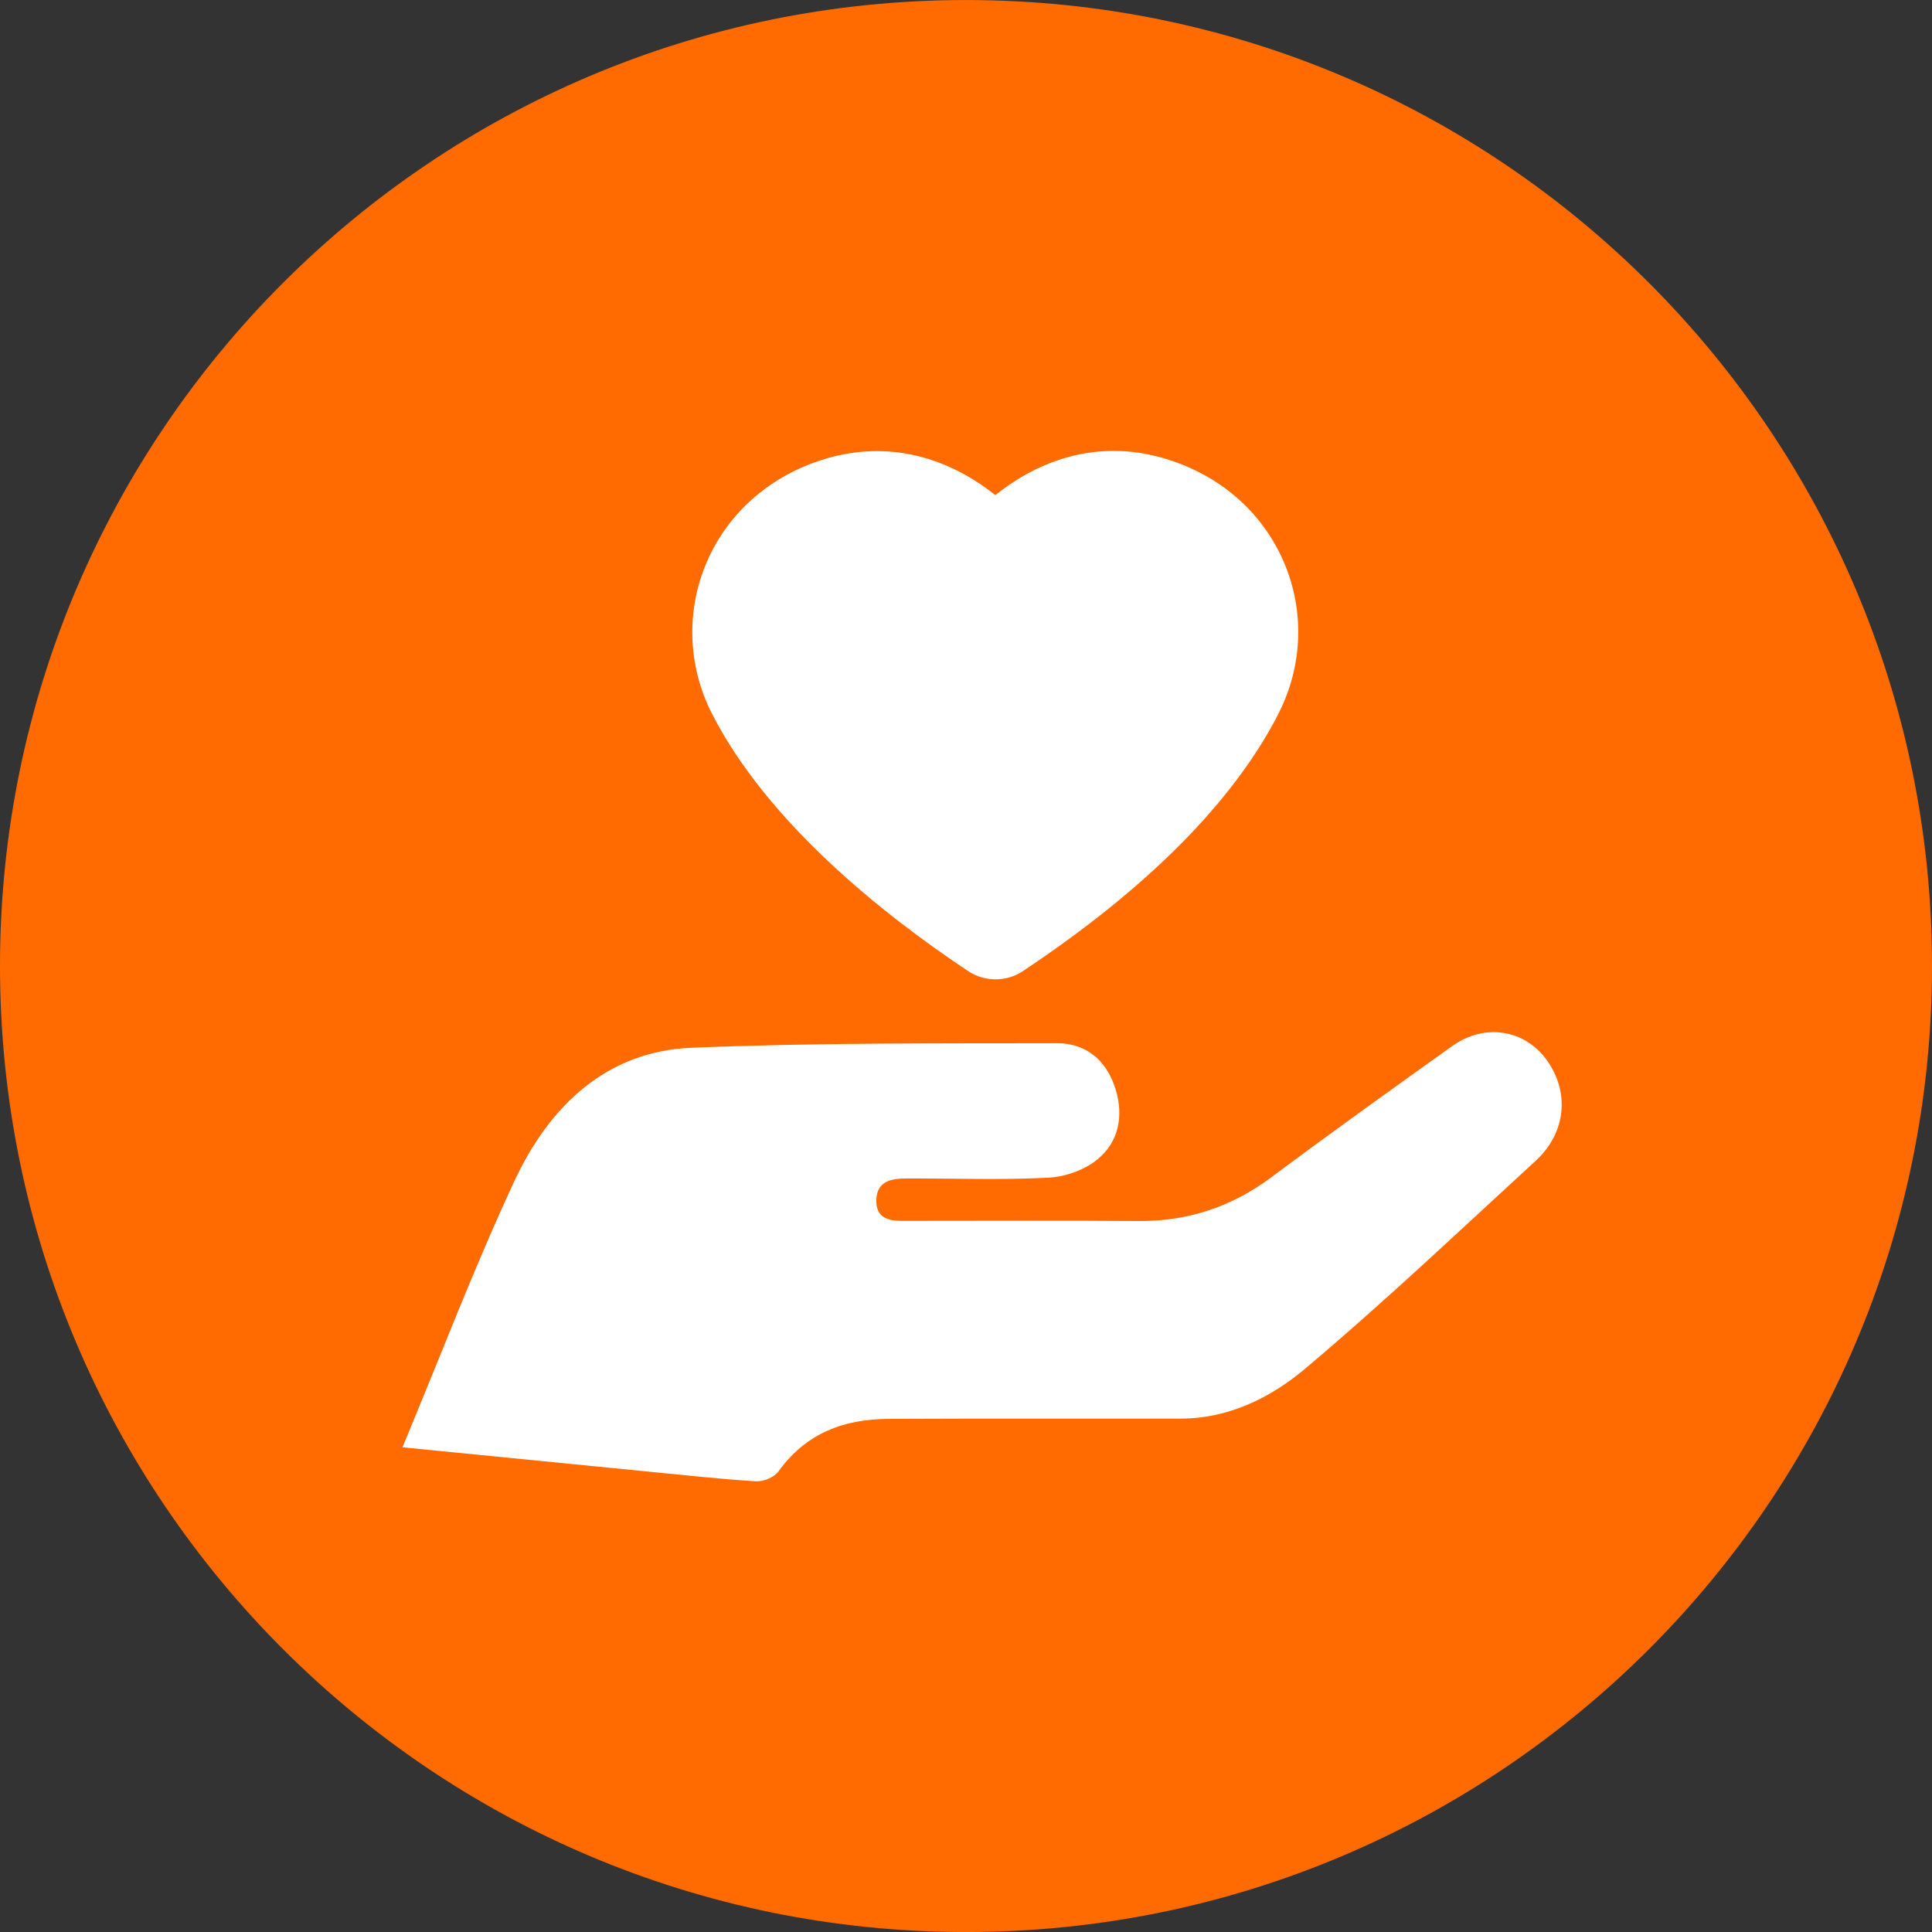
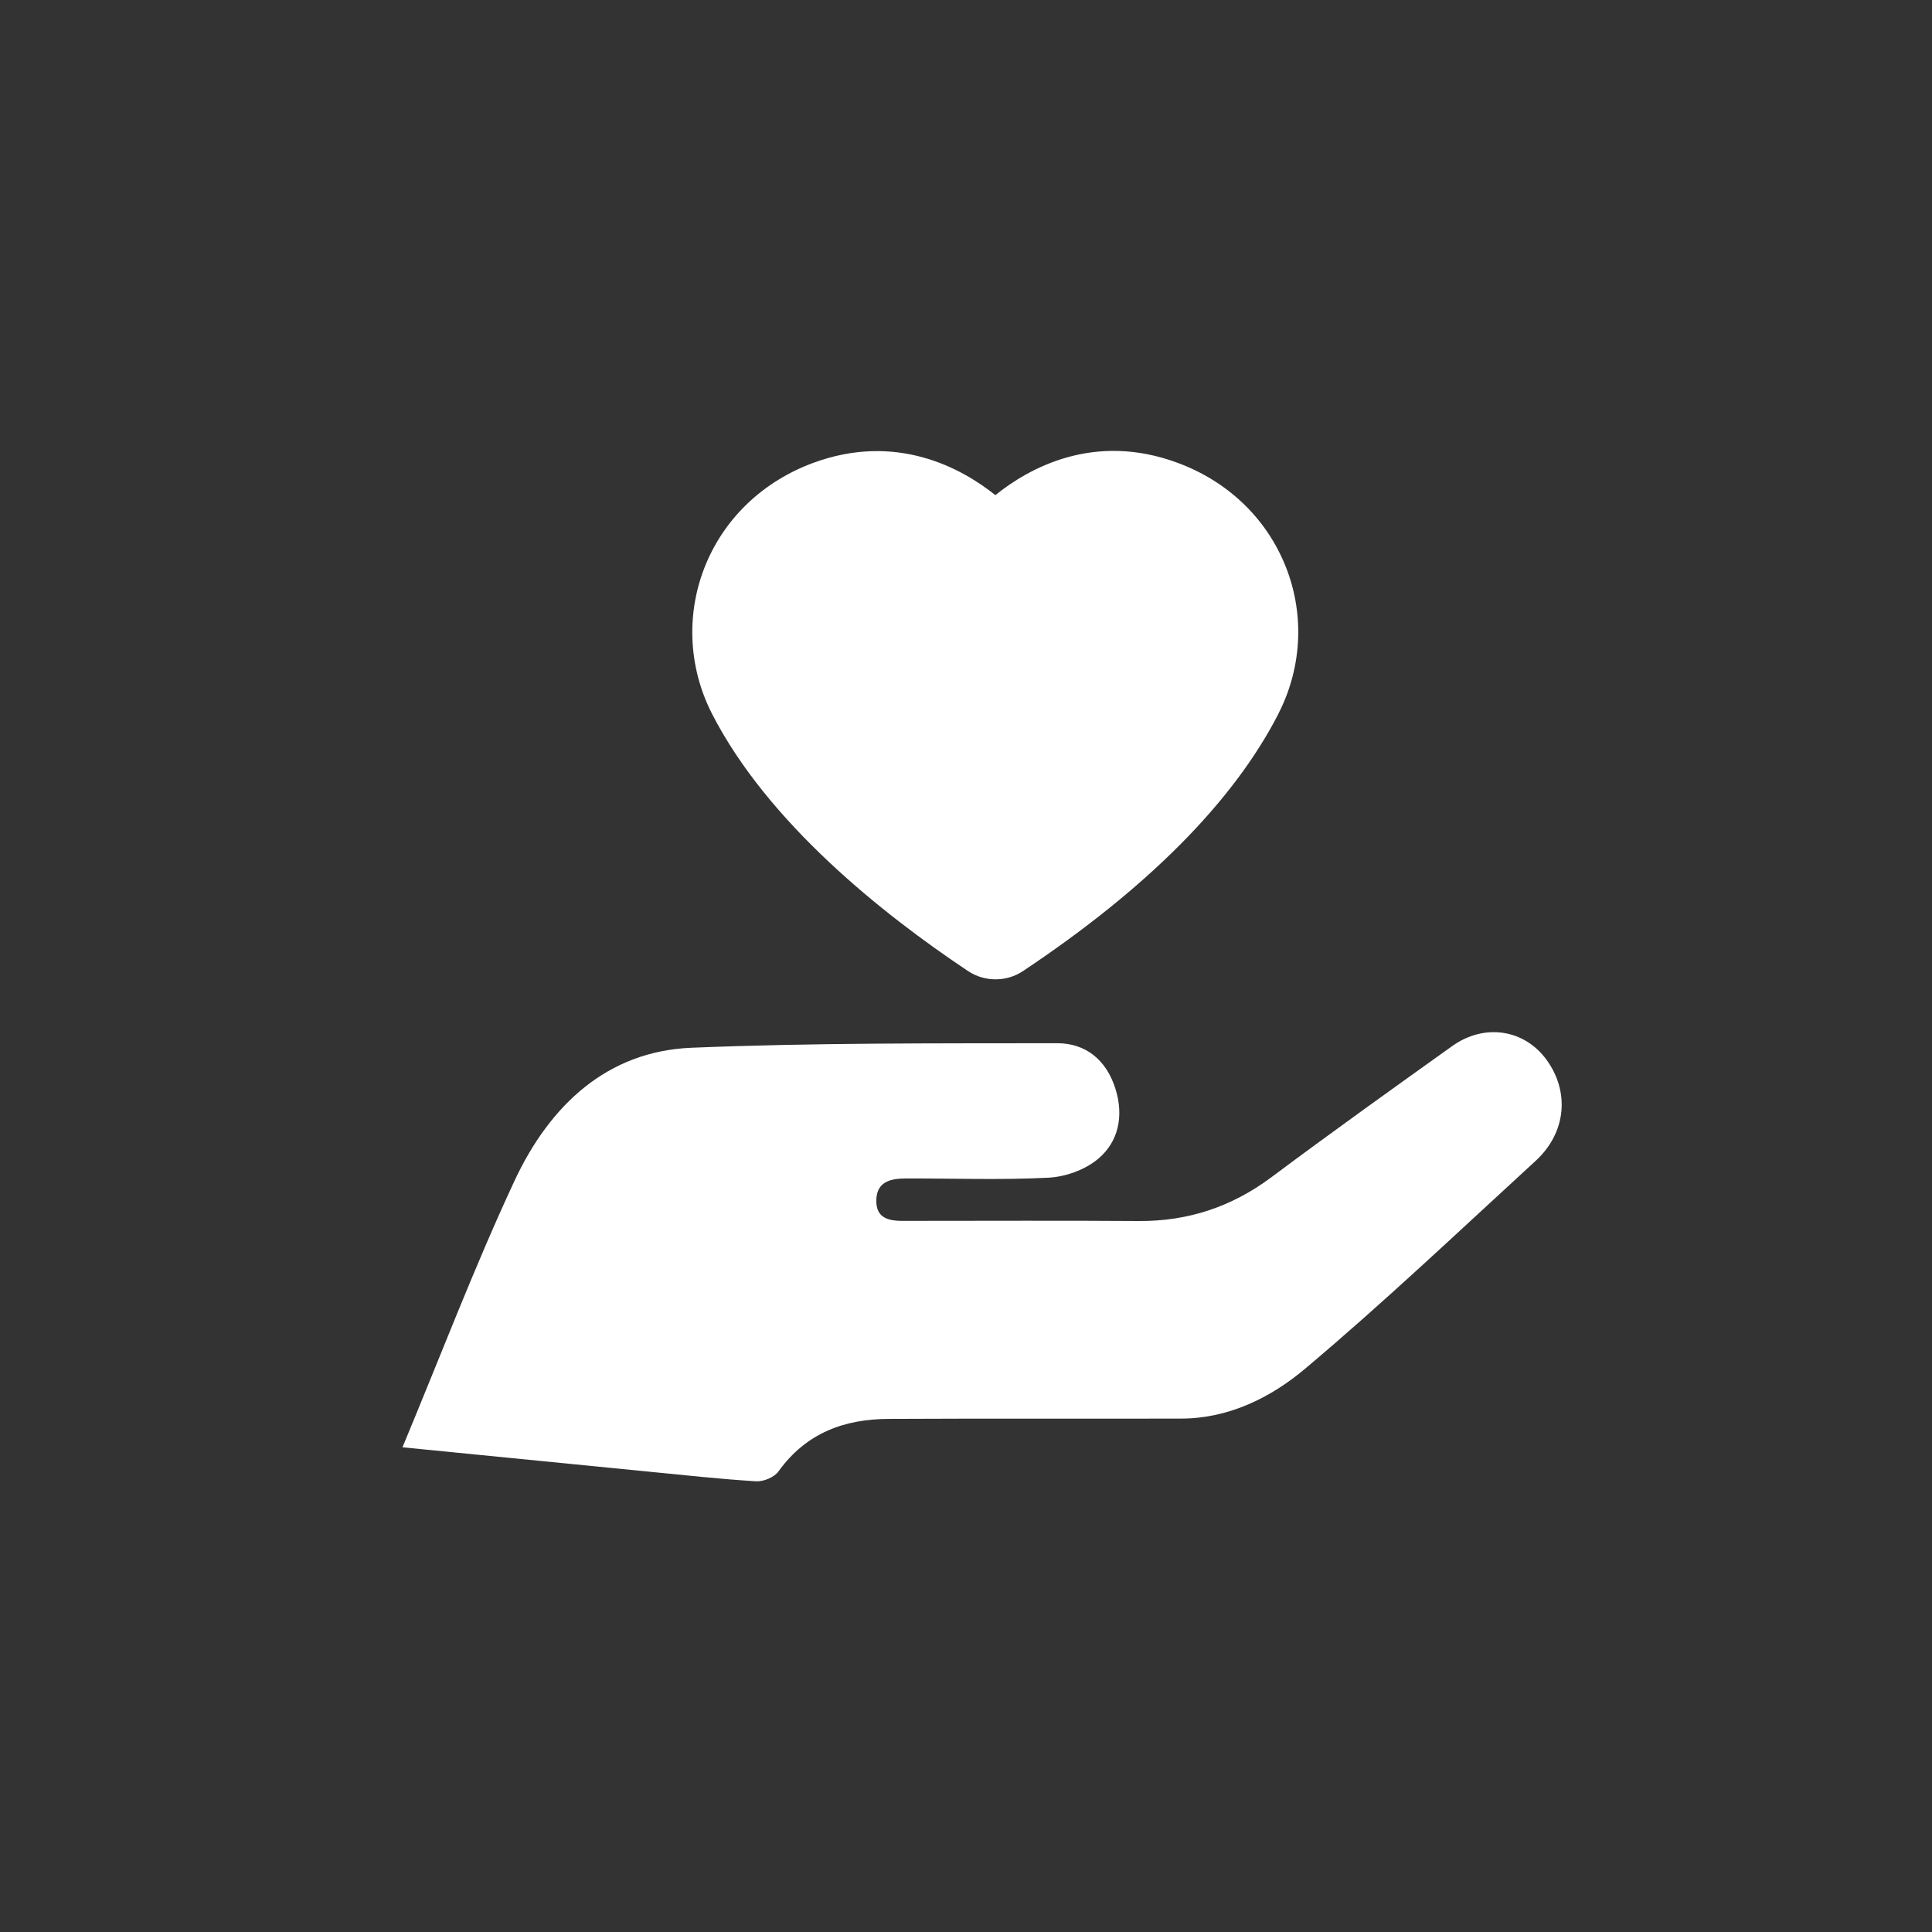
<svg xmlns="http://www.w3.org/2000/svg" width="60" height="60" viewBox="0 0 60 60" fill="none">
  <rect x="0" y="0" width="60" height="60" fill="#333333" stroke="none" />
-   <path d="M30 60.001C46.569 60.001 60 46.569 60 30.001C60 13.432 46.569 0.001 30 0.001C13.431 0.001 0 13.432 0 30.001C0 46.569 13.431 60.001 30 60.001Z" fill="#FF6B00" />
  <path d="M39.705 22.163C38.31 24.888 35.639 27.58 31.766 30.16C31.512 30.33 31.214 30.414 30.917 30.414C30.62 30.414 30.321 30.328 30.068 30.16C27.392 28.377 23.841 25.542 22.113 22.169C21.359 20.694 21.299 18.985 21.941 17.474C22.552 16.045 23.723 14.947 25.236 14.382C27.839 13.414 29.87 14.543 30.912 15.377C31.952 14.539 33.977 13.405 36.581 14.377C38.096 14.94 39.265 16.038 39.876 17.468C40.521 18.976 40.458 20.688 39.703 22.163" fill="white" />
  <path d="M12.5 44.947C15.187 45.213 17.636 45.456 20.083 45.697C21.215 45.807 22.345 45.933 23.478 46.003C23.71 46.017 24.042 45.882 24.177 45.695C25.044 44.49 26.236 44.071 27.595 44.065C30.624 44.05 33.654 44.062 36.684 44.056C38.146 44.053 39.452 43.415 40.526 42.511C42.98 40.447 45.317 38.227 47.688 36.054C48.641 35.18 48.757 33.91 48.026 32.908C47.337 31.966 46.102 31.772 45.099 32.487C43.219 33.83 41.339 35.175 39.486 36.559C38.241 37.488 36.882 37.93 35.365 37.92C32.997 37.903 30.629 37.915 28.259 37.915C28.212 37.915 28.164 37.915 28.117 37.915C27.662 37.923 27.191 37.876 27.215 37.253C27.238 36.662 27.711 36.6 28.158 36.598C29.627 36.595 31.097 36.65 32.563 36.574C33.09 36.547 33.693 36.332 34.101 35.991C34.735 35.462 34.906 34.663 34.643 33.819C34.357 32.902 33.704 32.398 32.834 32.398C29.047 32.404 25.255 32.383 21.472 32.539C18.861 32.646 17.074 34.318 15.973 36.683C14.737 39.335 13.692 42.084 12.5 44.945V44.947Z" fill="white" />
</svg>